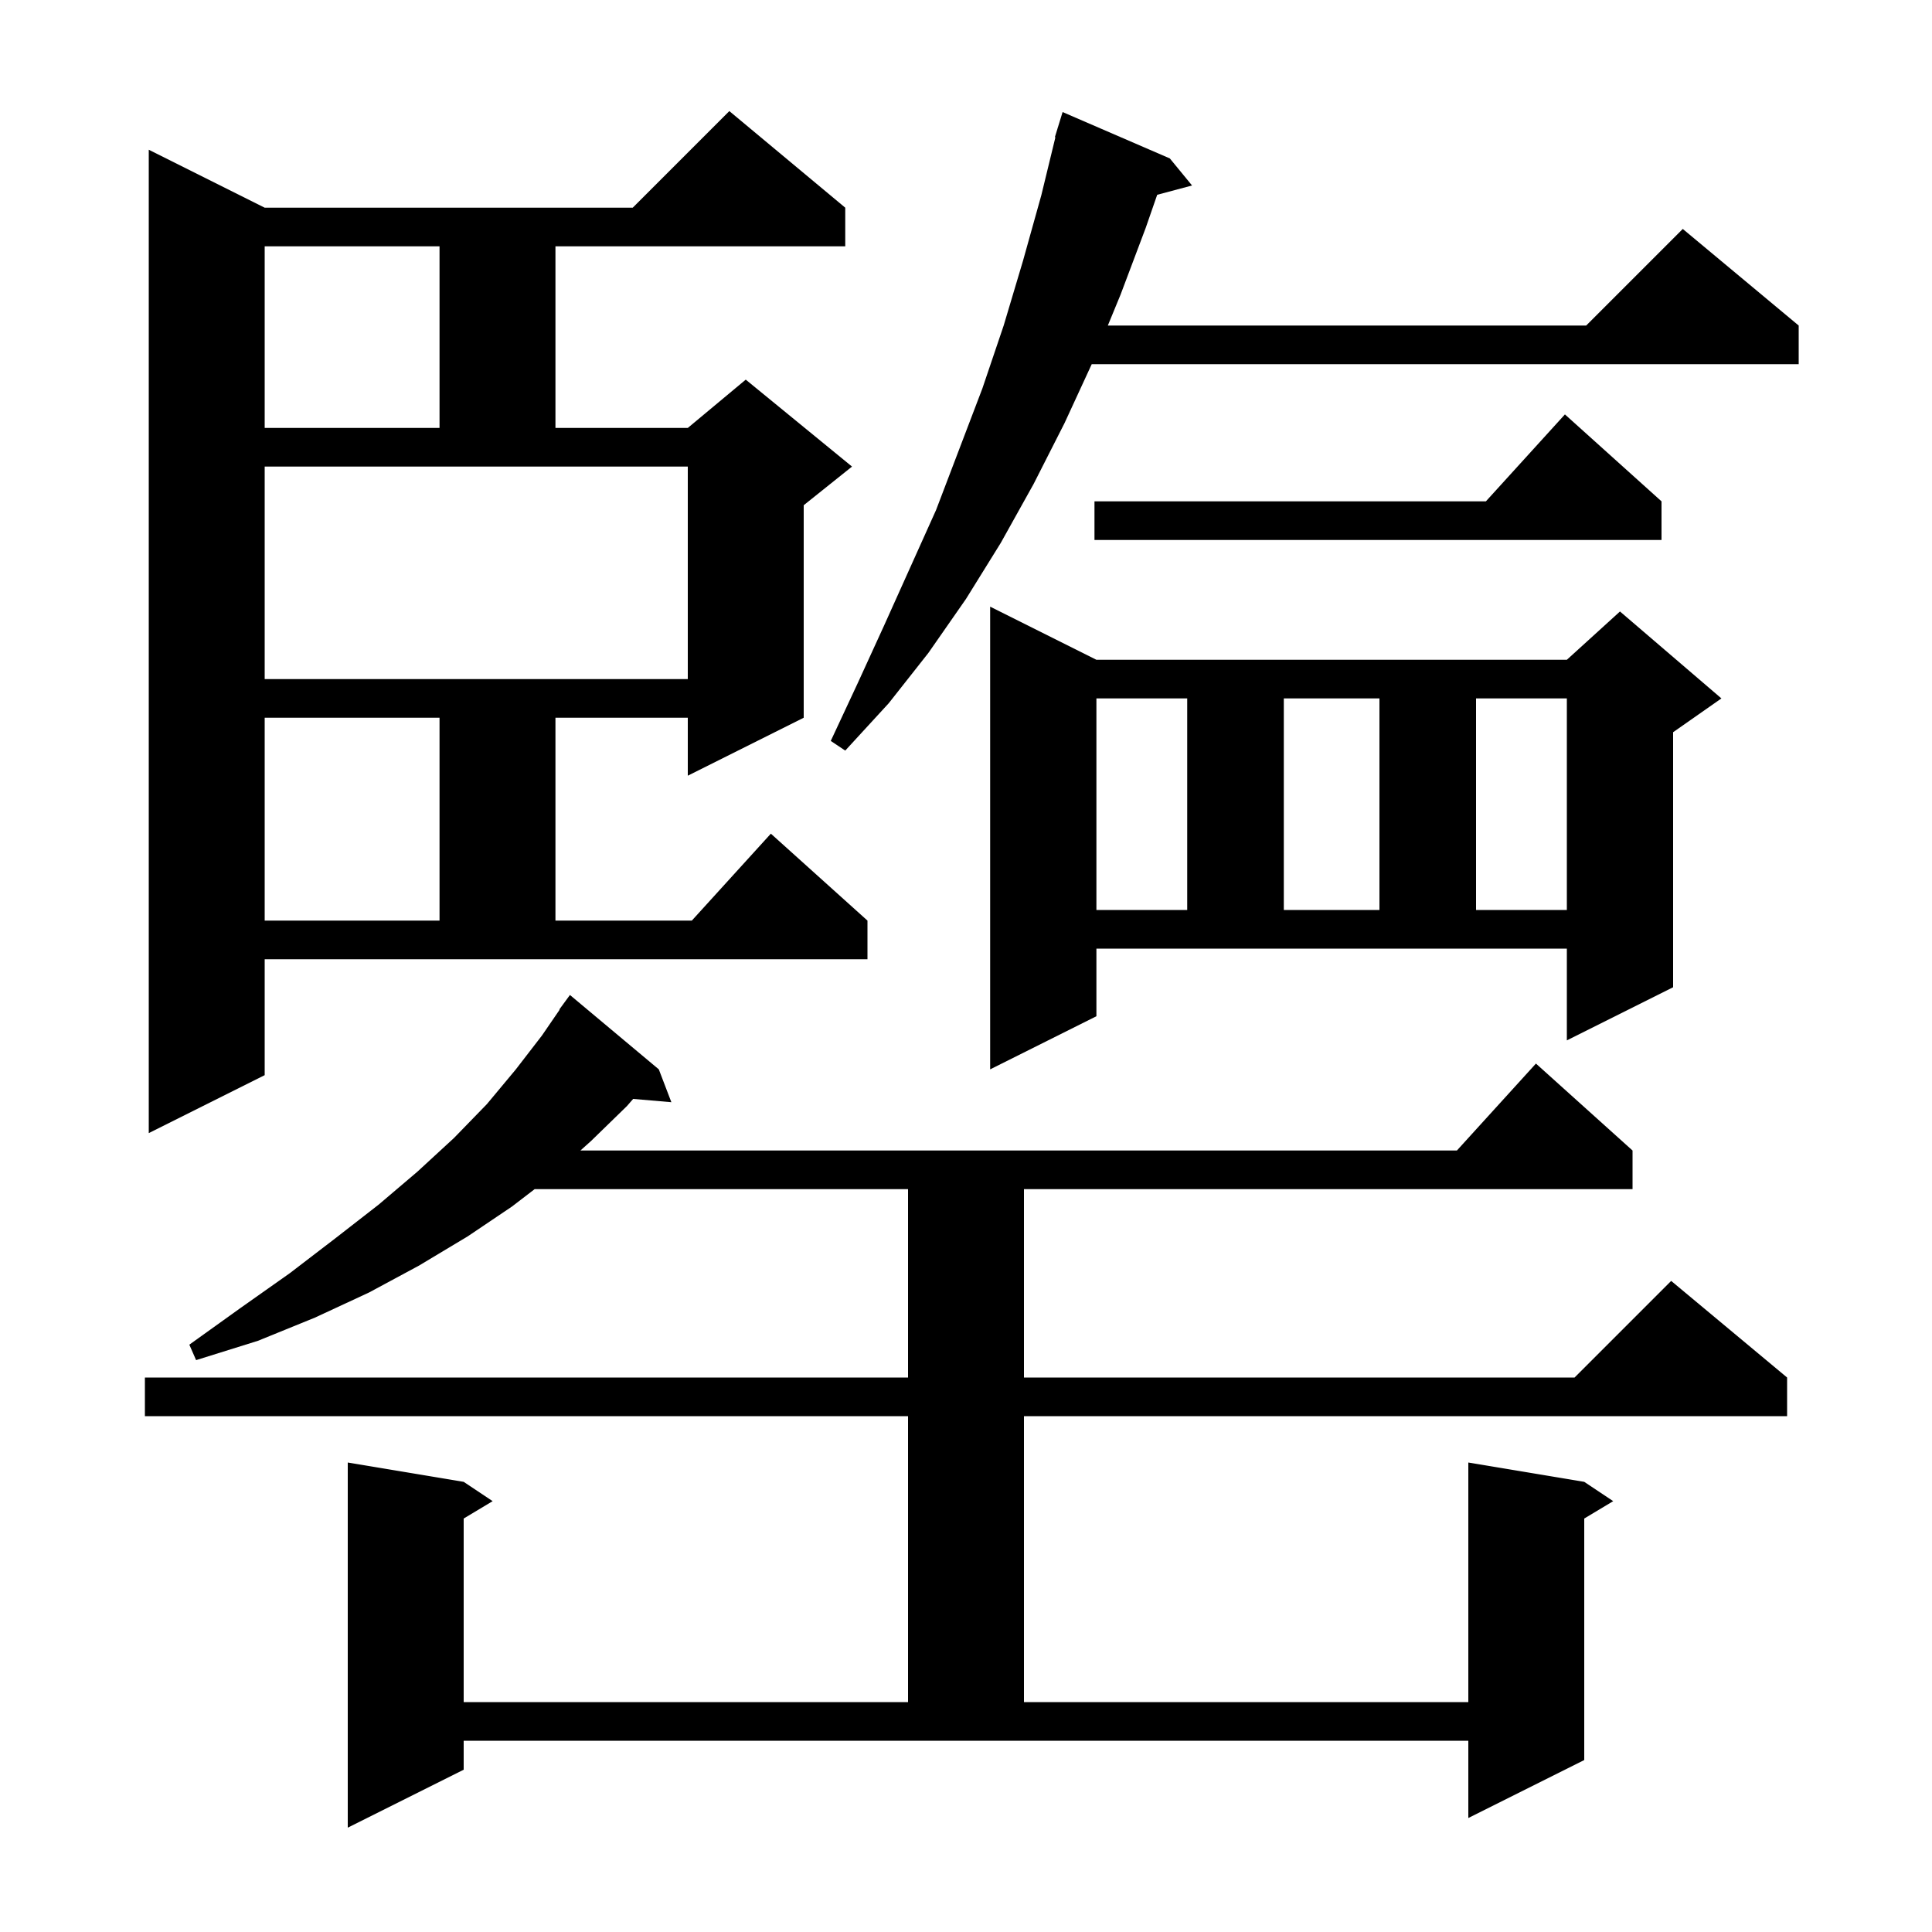
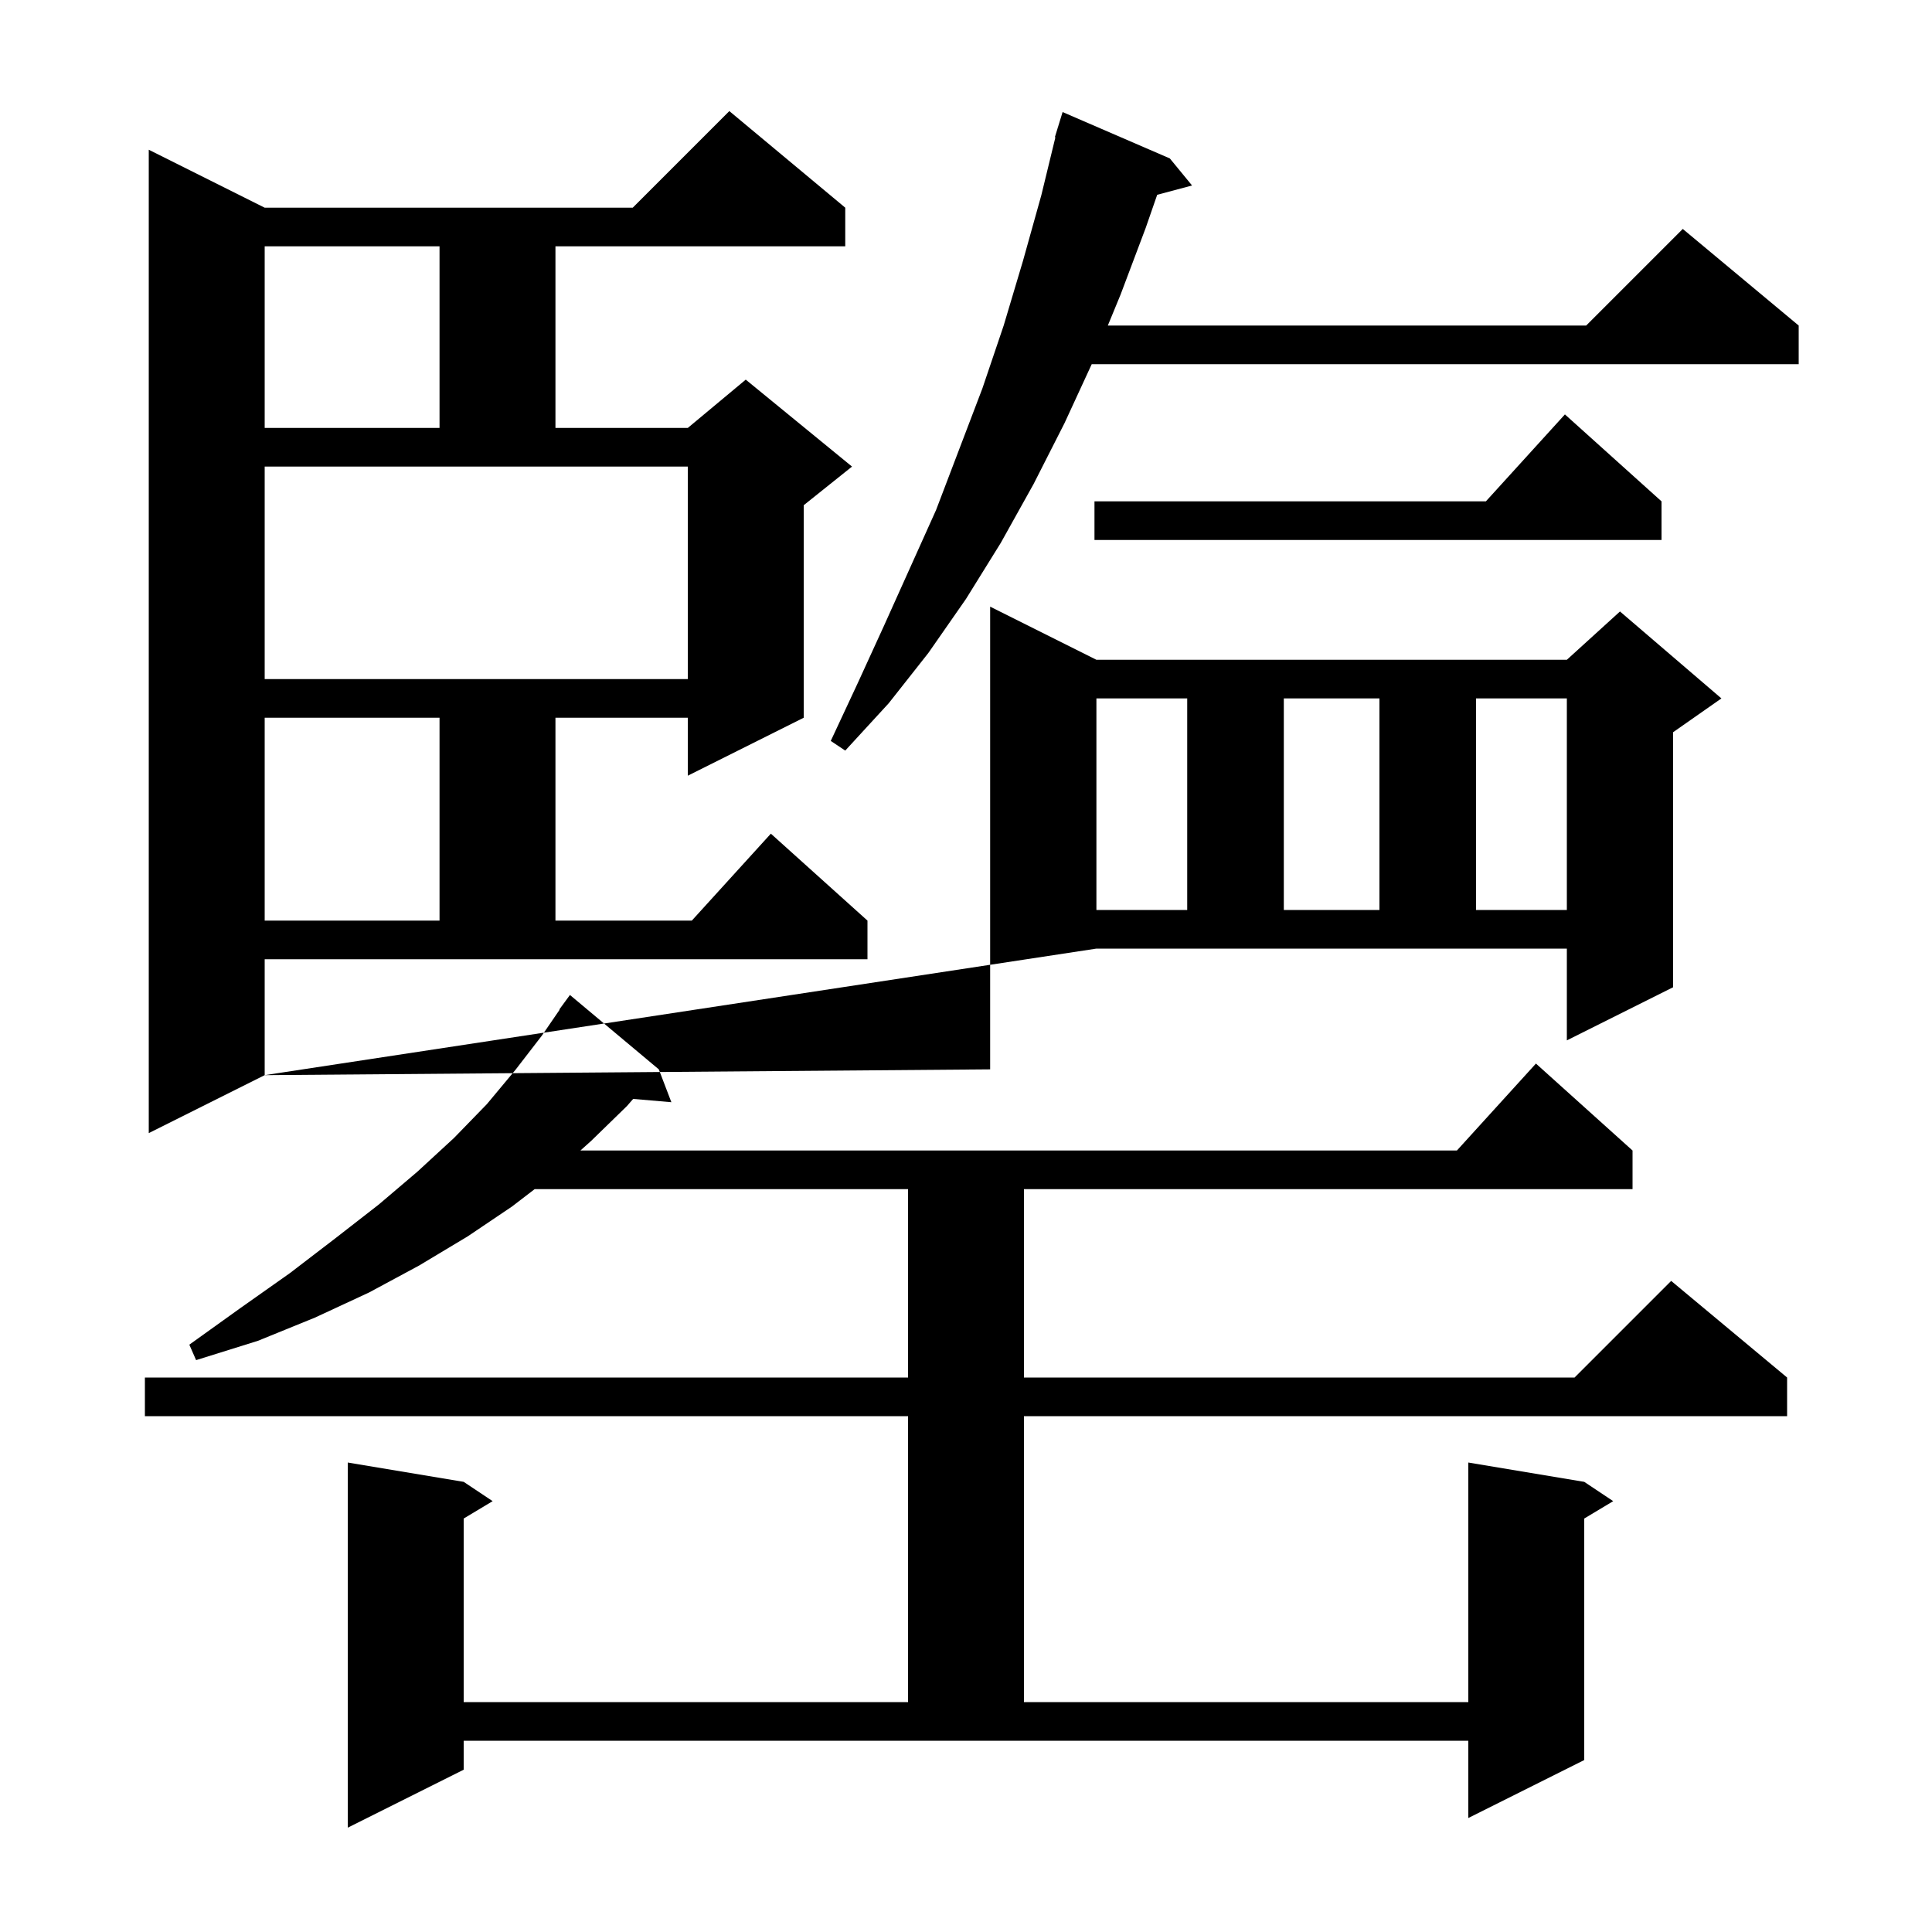
<svg xmlns="http://www.w3.org/2000/svg" version="1.1" baseProfile="full" viewBox="0 0 200 200" width="200" height="200">
  <g fill="currentColor">
-     <path d="M 48.0 183.2 L 36.0 189.2 L 36.0 151.4 L 48.0 153.4 L 51.0 155.4 L 48.0 157.2 L 48.0 176.2 L 94.0 176.2 L 94.0 146.6 L 15.0 146.6 L 15.0 142.6 L 94.0 142.6 L 94.0 123.1 L 55.345 123.1 L 53.0 124.9 L 48.4 128.0 L 43.4 131.0 L 38.2 133.8 L 32.6 136.4 L 26.7 138.8 L 20.3 140.8 L 19.6 139.2 L 24.9 135.4 L 30.0 131.8 L 34.7 128.2 L 39.2 124.7 L 43.2 121.3 L 47.0 117.8 L 50.4 114.3 L 53.4 110.7 L 56.1 107.2 L 57.936 104.522 L 57.9 104.5 L 59.0 103.0 L 68.2 110.7 L 69.5 114.1 L 65.544 113.759 L 64.9 114.5 L 61.2 118.1 L 60.086 119.1 L 150.818 119.1 L 159.0 110.1 L 169.0 119.1 L 169.0 123.1 L 106.0 123.1 L 106.0 142.6 L 163.0 142.6 L 173.0 132.6 L 185.0 142.6 L 185.0 146.6 L 106.0 146.6 L 106.0 176.2 L 152.0 176.2 L 152.0 151.4 L 164.0 153.4 L 167.0 155.4 L 164.0 157.2 L 164.0 182.2 L 152.0 188.2 L 152.0 180.2 L 48.0 180.2 Z M 27.4 111.3 L 15.4 117.3 L 15.4 15.5 L 27.4 21.5 L 65.5 21.5 L 75.5 11.5 L 87.5 21.5 L 87.5 25.5 L 57.5 25.5 L 57.5 44.3 L 71.2 44.3 L 77.2 39.3 L 88.2 48.3 L 83.2 52.3 L 83.2 74.3 L 71.2 80.3 L 71.2 74.3 L 57.5 74.3 L 57.5 95.3 L 71.618 95.3 L 79.8 86.3 L 89.8 95.3 L 89.8 99.3 L 27.4 99.3 Z M 113.5 105.2 L 102.5 110.7 L 102.5 62.8 L 113.5 68.3 L 162.2 68.3 L 167.7 63.3 L 178.2 72.3 L 173.2 75.8 L 173.2 102.2 L 162.2 107.7 L 162.2 98.2 L 113.5 98.2 Z M 27.4 74.3 L 27.4 95.3 L 45.5 95.3 L 45.5 74.3 Z M 113.5 72.3 L 113.5 94.2 L 122.9 94.2 L 122.9 72.3 Z M 132.9 72.3 L 132.9 94.2 L 142.8 94.2 L 142.8 72.3 Z M 152.8 72.3 L 152.8 94.2 L 162.2 94.2 L 162.2 72.3 Z M 121.1 16.4 L 123.4 19.2 L 119.792 20.166 L 118.6 23.6 L 116.0 30.5 L 114.682 33.7 L 164.2 33.7 L 174.2 23.7 L 186.2 33.7 L 186.2 37.7 L 113.015 37.7 L 110.2 43.8 L 107.0 50.1 L 103.6 56.2 L 100.0 62.0 L 96.1 67.6 L 92.0 72.8 L 87.5 77.7 L 86.0 76.7 L 88.8 70.7 L 91.5 64.8 L 96.9 52.8 L 101.7 40.2 L 103.9 33.7 L 105.9 27.0 L 107.8 20.2 L 109.255 14.21 L 109.2 14.2 L 109.471 13.319 L 109.5 13.2 L 109.507 13.202 L 110.0 11.6 Z M 27.4 70.3 L 71.2 70.3 L 71.2 48.3 L 27.4 48.3 Z M 172.0 51.9 L 172.0 55.9 L 113.3 55.9 L 113.3 51.9 L 153.818 51.9 L 162.0 42.9 Z M 27.4 25.5 L 27.4 44.3 L 45.5 44.3 L 45.5 25.5 Z " />
+     <path d="M 48.0 183.2 L 36.0 189.2 L 36.0 151.4 L 48.0 153.4 L 51.0 155.4 L 48.0 157.2 L 48.0 176.2 L 94.0 176.2 L 94.0 146.6 L 15.0 146.6 L 15.0 142.6 L 94.0 142.6 L 94.0 123.1 L 55.345 123.1 L 53.0 124.9 L 48.4 128.0 L 43.4 131.0 L 38.2 133.8 L 32.6 136.4 L 26.7 138.8 L 20.3 140.8 L 19.6 139.2 L 24.9 135.4 L 30.0 131.8 L 34.7 128.2 L 39.2 124.7 L 43.2 121.3 L 47.0 117.8 L 50.4 114.3 L 53.4 110.7 L 56.1 107.2 L 57.936 104.522 L 57.9 104.5 L 59.0 103.0 L 68.2 110.7 L 69.5 114.1 L 65.544 113.759 L 64.9 114.5 L 61.2 118.1 L 60.086 119.1 L 150.818 119.1 L 159.0 110.1 L 169.0 119.1 L 169.0 123.1 L 106.0 123.1 L 106.0 142.6 L 163.0 142.6 L 173.0 132.6 L 185.0 142.6 L 185.0 146.6 L 106.0 146.6 L 106.0 176.2 L 152.0 176.2 L 152.0 151.4 L 164.0 153.4 L 167.0 155.4 L 164.0 157.2 L 164.0 182.2 L 152.0 188.2 L 152.0 180.2 L 48.0 180.2 Z M 27.4 111.3 L 15.4 117.3 L 15.4 15.5 L 27.4 21.5 L 65.5 21.5 L 75.5 11.5 L 87.5 21.5 L 87.5 25.5 L 57.5 25.5 L 57.5 44.3 L 71.2 44.3 L 77.2 39.3 L 88.2 48.3 L 83.2 52.3 L 83.2 74.3 L 71.2 80.3 L 71.2 74.3 L 57.5 74.3 L 57.5 95.3 L 71.618 95.3 L 79.8 86.3 L 89.8 95.3 L 89.8 99.3 L 27.4 99.3 Z L 102.5 110.7 L 102.5 62.8 L 113.5 68.3 L 162.2 68.3 L 167.7 63.3 L 178.2 72.3 L 173.2 75.8 L 173.2 102.2 L 162.2 107.7 L 162.2 98.2 L 113.5 98.2 Z M 27.4 74.3 L 27.4 95.3 L 45.5 95.3 L 45.5 74.3 Z M 113.5 72.3 L 113.5 94.2 L 122.9 94.2 L 122.9 72.3 Z M 132.9 72.3 L 132.9 94.2 L 142.8 94.2 L 142.8 72.3 Z M 152.8 72.3 L 152.8 94.2 L 162.2 94.2 L 162.2 72.3 Z M 121.1 16.4 L 123.4 19.2 L 119.792 20.166 L 118.6 23.6 L 116.0 30.5 L 114.682 33.7 L 164.2 33.7 L 174.2 23.7 L 186.2 33.7 L 186.2 37.7 L 113.015 37.7 L 110.2 43.8 L 107.0 50.1 L 103.6 56.2 L 100.0 62.0 L 96.1 67.6 L 92.0 72.8 L 87.5 77.7 L 86.0 76.7 L 88.8 70.7 L 91.5 64.8 L 96.9 52.8 L 101.7 40.2 L 103.9 33.7 L 105.9 27.0 L 107.8 20.2 L 109.255 14.21 L 109.2 14.2 L 109.471 13.319 L 109.5 13.2 L 109.507 13.202 L 110.0 11.6 Z M 27.4 70.3 L 71.2 70.3 L 71.2 48.3 L 27.4 48.3 Z M 172.0 51.9 L 172.0 55.9 L 113.3 55.9 L 113.3 51.9 L 153.818 51.9 L 162.0 42.9 Z M 27.4 25.5 L 27.4 44.3 L 45.5 44.3 L 45.5 25.5 Z " />
  </g>
</svg>